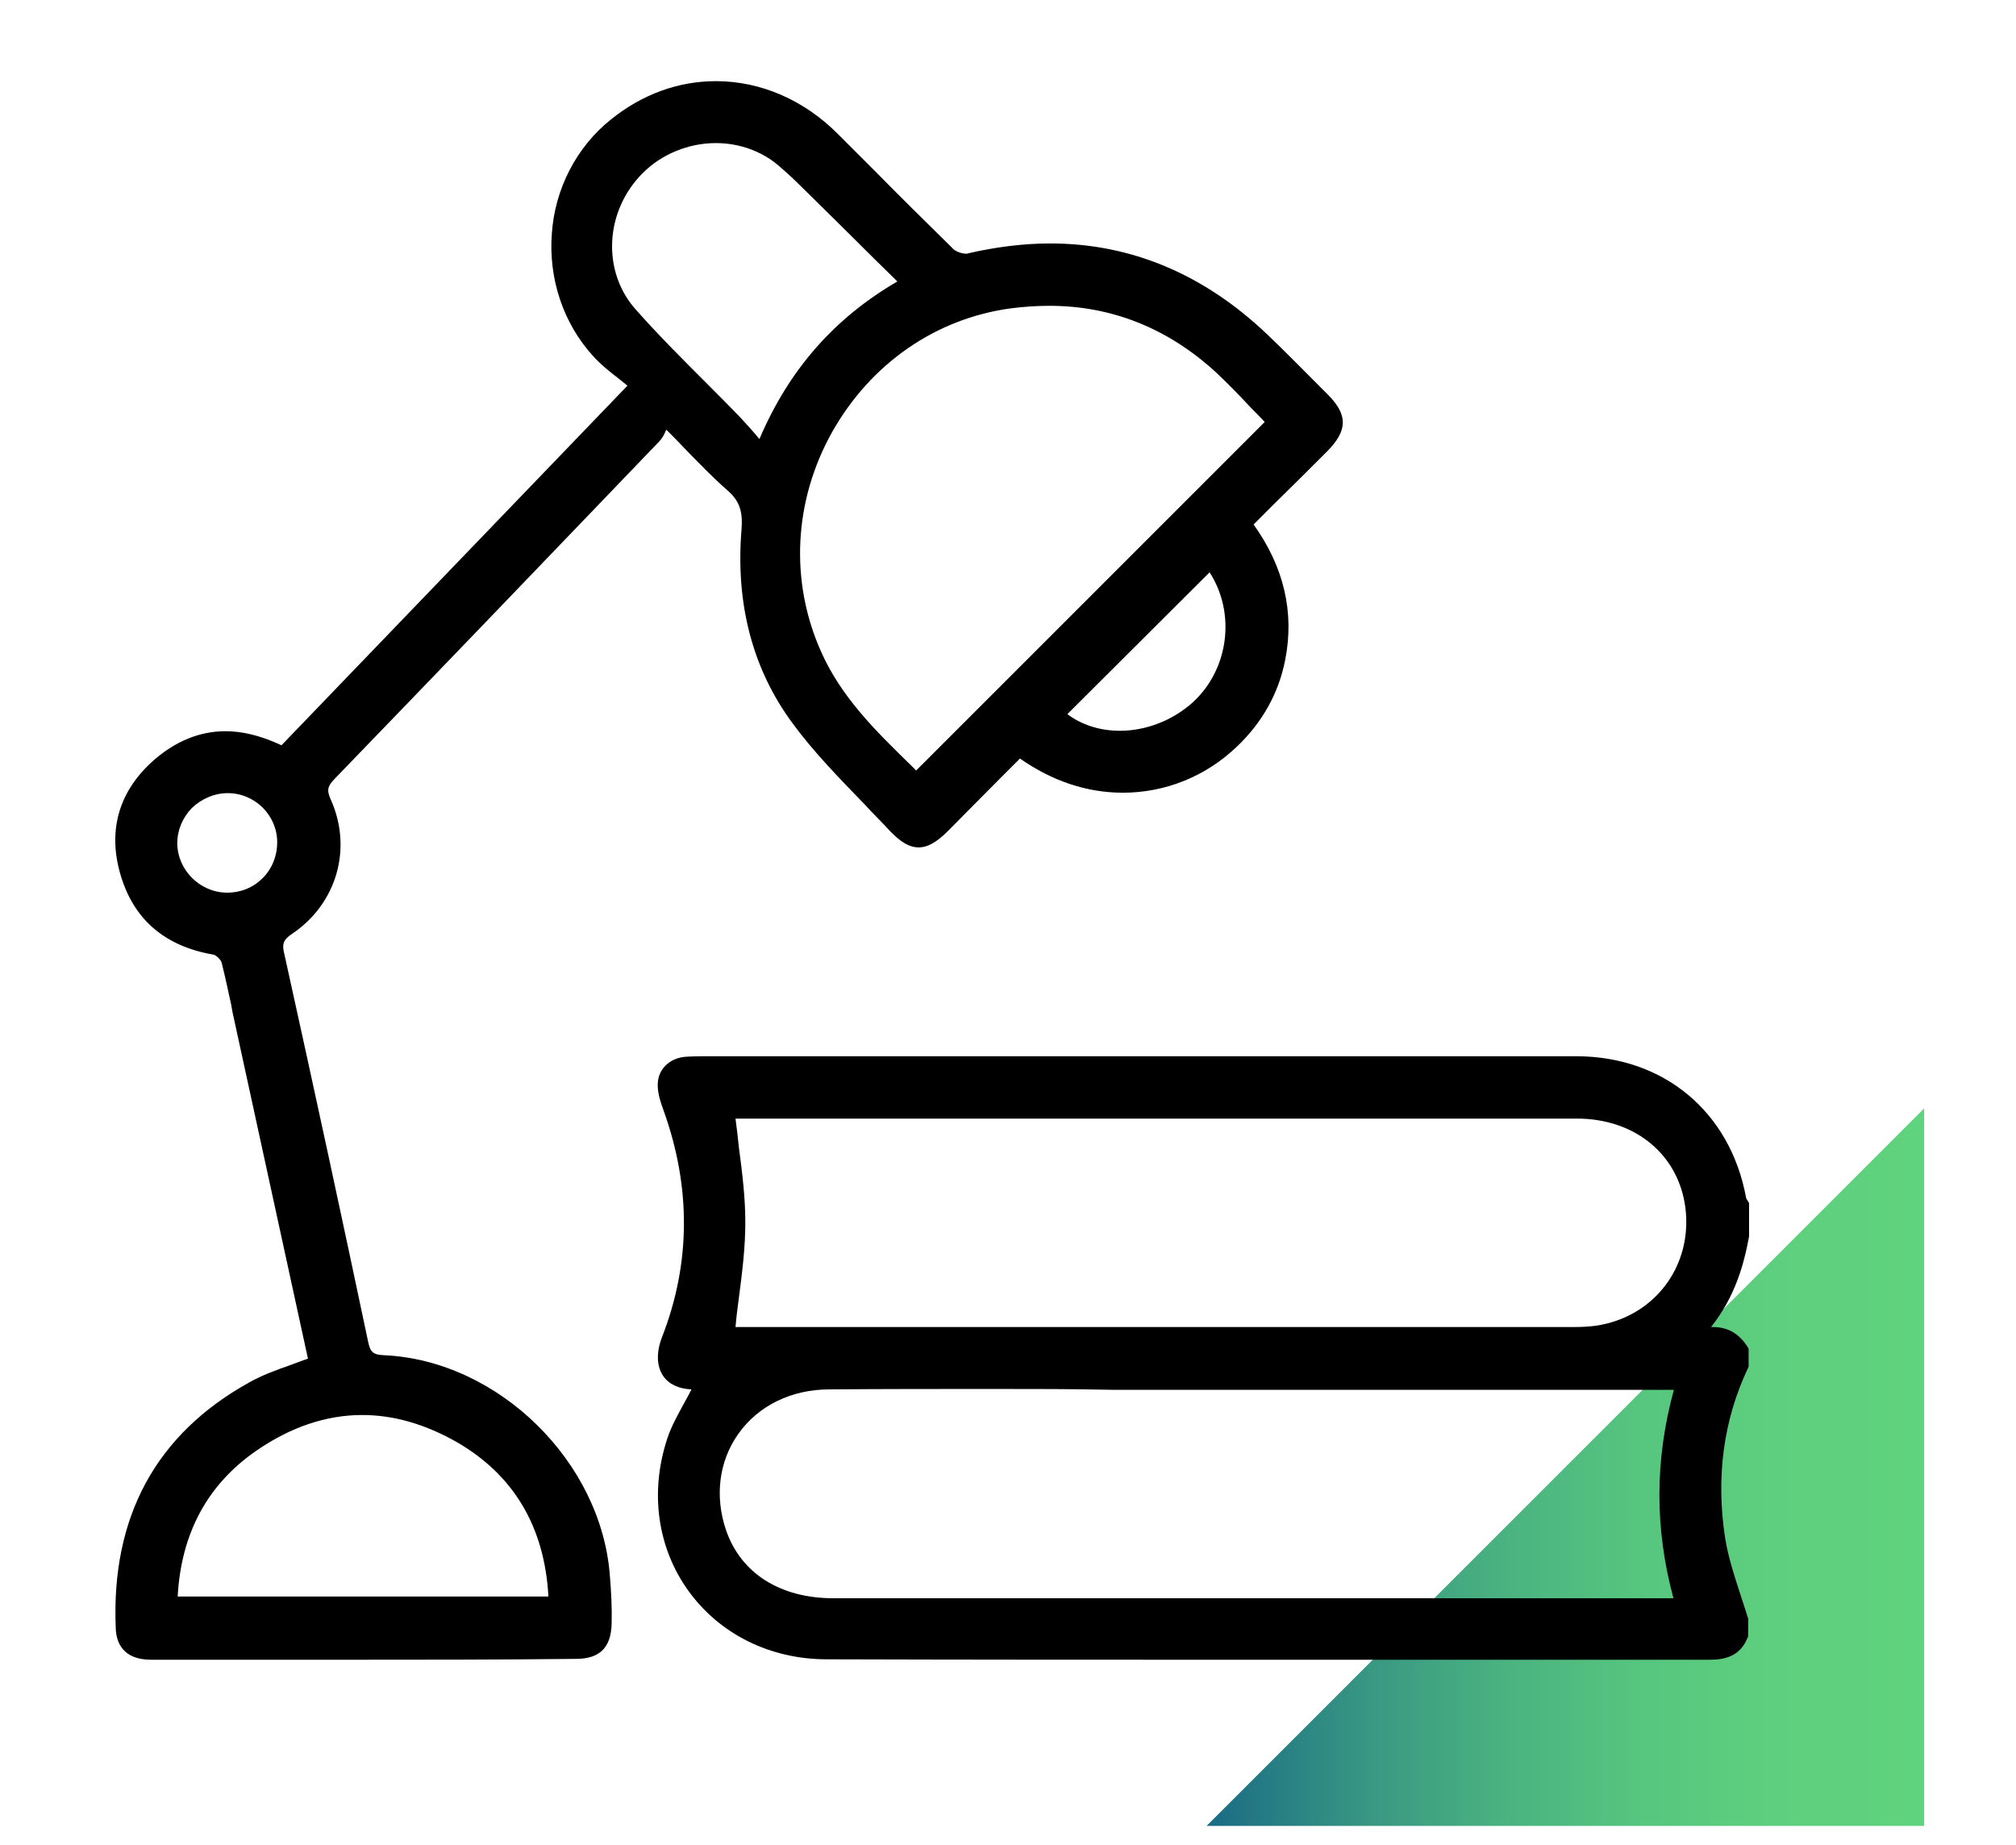
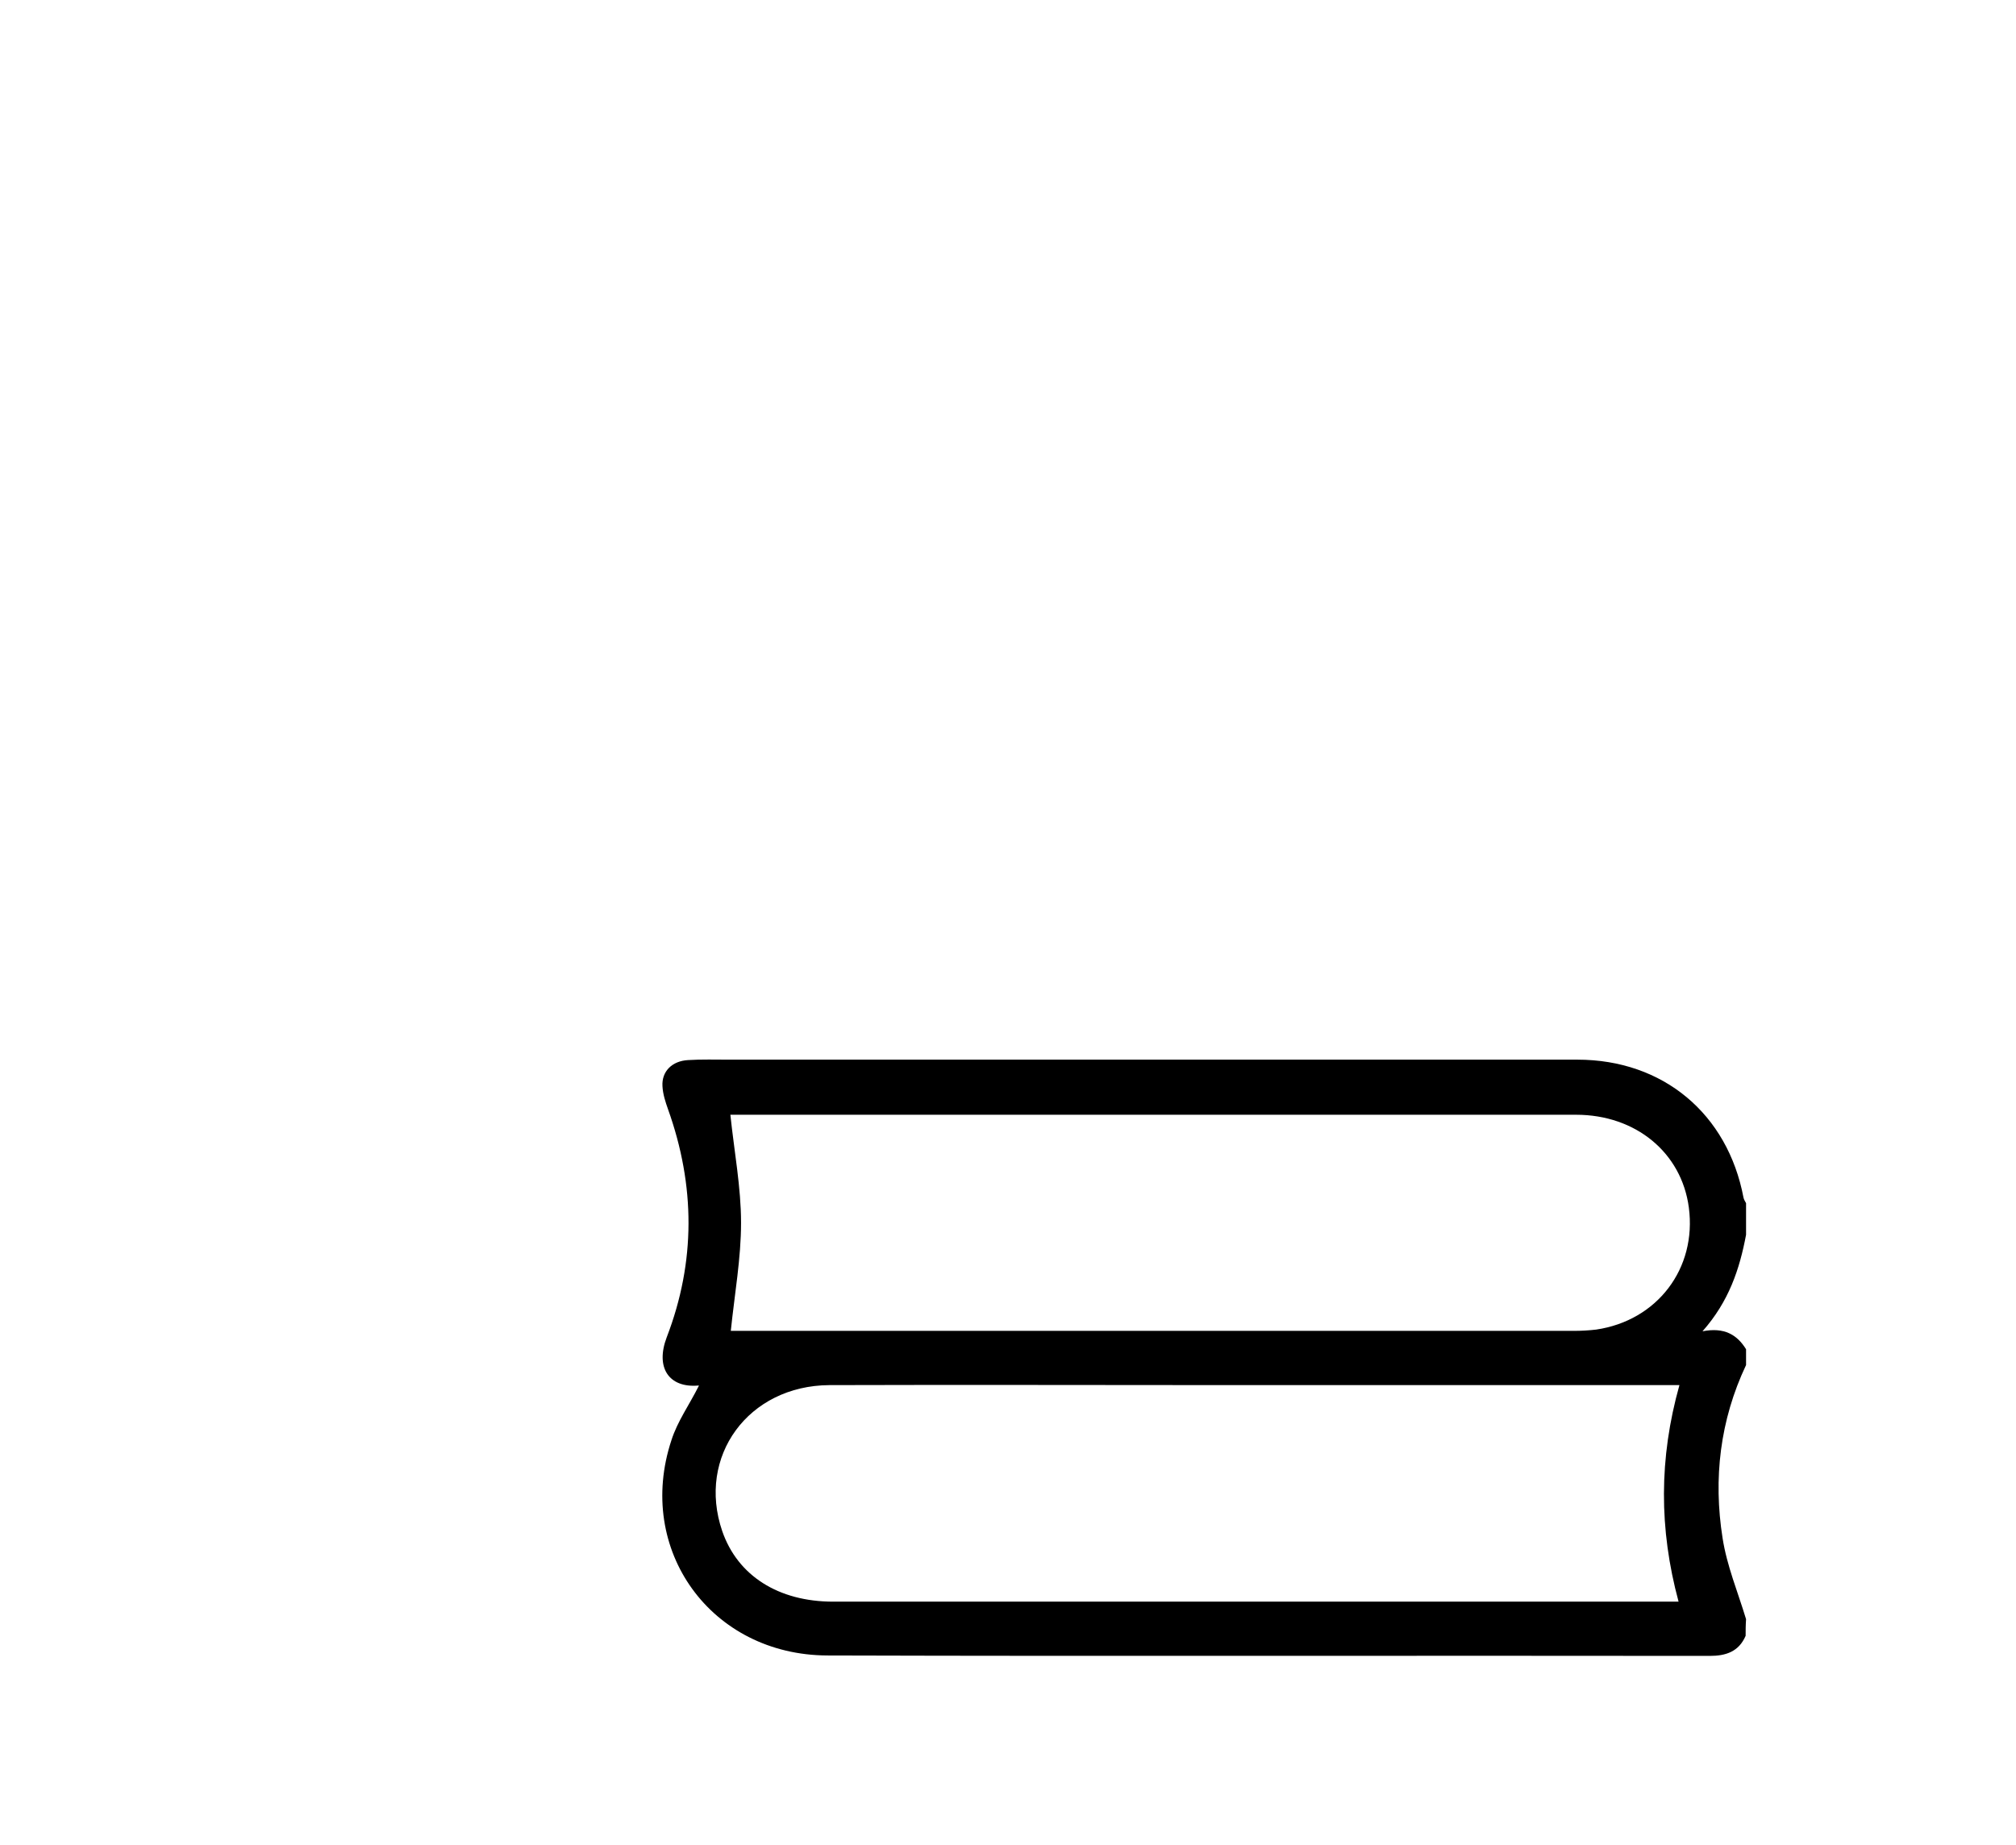
<svg xmlns="http://www.w3.org/2000/svg" id="Слой_1" x="0px" y="0px" viewBox="0 0 472 432" style="enable-background:new 0 0 472 432;" xml:space="preserve">
  <style type="text/css"> .st0{fill:url(#SVGID_1_);} </style>
  <g>
    <linearGradient id="SVGID_1_" gradientUnits="userSpaceOnUse" x1="333.232" y1="399.909" x2="501.23" y2="399.909" gradientTransform="matrix(-1 0 0 -1 783.729 743.391)">
      <stop offset="0" style="stop-color:#60D37E" />
      <stop offset="0.214" style="stop-color:#5ECF7E" />
      <stop offset="0.406" style="stop-color:#56C57F" />
      <stop offset="0.588" style="stop-color:#4AB280" />
      <stop offset="0.765" style="stop-color:#399982" />
      <stop offset="0.937" style="stop-color:#237884" />
      <stop offset="1" style="stop-color:#1A6A85" />
    </linearGradient>
-     <polygon class="st0" points="450.5,259.5 450.5,427.5 282.5,427.5 " />
  </g>
  <g>
-     <path d="M400.2,388.6c-14.8,0-29.6,0-44.5,0l-69.2,0c-27.4,0-59.8,0-92.9-0.1c-13.3,0-25.1-5.9-32.4-16c-7.3-10.1-9.1-23.1-5-35.6 c1-3.1,2.7-6,4.2-8.8c0.5-0.9,1-1.8,1.5-2.8c-2.9-0.1-5.3-1.2-6.6-3.1c-1.6-2.3-1.7-5.7-0.2-9.4c6.6-17.1,6.7-34.8,0.3-52.7 c-0.7-1.9-1.3-3.7-1.4-5.6c-0.1-2,0.5-3.7,1.8-5c1.3-1.3,3-2,5.1-2.1c1.9-0.1,3.8-0.1,5.2-0.1c0.8,0,3.8,0,4.5,0l74,0 c41.5,0,82.9,0,124.4,0c20.5,0,36.1,13,39.8,33.1c0,0.2,0.2,0.4,0.3,0.6c0.1,0.2,0.2,0.3,0.3,0.5l0.1,0.2v7.7l0,0.1 c-1.2,6.5-3.2,14-8.9,21.2c0.1,0,0.3,0,0.4,0c3.6,0,6.3,1.6,8.3,4.9l0.1,0.2v4.2l-0.1,0.2c-5.8,12.2-7.6,25.7-5.4,39.9 c0.7,4.4,2.1,8.7,3.5,13c0.6,1.9,1.3,3.9,1.9,5.9l0,0.1v4l-0.1,0.2C407.4,388,403.5,388.6,400.2,388.6L400.2,388.6z M232.7,325.2 c-12.8,0-25.6,0-38.5,0.1c-8.9,0-16.7,3.8-21.4,10.5c-4.5,6.4-5.5,14.6-2.8,22.5c3.5,10.1,12.7,15.9,25.1,15.9l45,0 c33,0,151.7,0,151.7,0c-4.4-16.3-4.4-32.3,0.1-48.8H288.2c-9.3,0-18.5,0-27.8,0C251.2,325.2,241.9,325.2,232.7,325.2z M306.1,310.7 c20.8,0,41.6,0,62.4,0c1.9,0,3.6-0.1,5.1-0.3c13.7-2,22.7-13.9,21-27.6c-1.6-12.5-11.8-20.9-25.4-20.9c-47,0-94,0-141.1,0l-55.9,0 c0.3,2.3,0.6,4.6,0.8,6.8c0.8,6,1.5,11.7,1.5,17.5c0,5.8-0.7,11.5-1.5,17.6c-0.3,2.2-0.6,4.6-0.8,6.9 C172.1,310.7,270.1,310.7,306.1,310.7z" />
    <path d="M408.7,383c-1.6,3.7-4.6,4.7-8.4,4.7c-68.9-0.1-137.8,0.1-206.6-0.1c-27.2-0.1-45-24.7-36.5-50.4c1.4-4.4,4.2-8.3,6.4-12.7 c0.1,0.2,0-0.2-0.1-0.1c-6.9,0.6-10.1-4.2-7.4-11.3c6.8-17.7,6.7-35.5,0.3-53.4c-0.6-1.7-1.2-3.5-1.3-5.4c-0.2-3.5,2.3-5.9,6-6.1 c3.2-0.2,6.4-0.1,9.7-0.1c66.2,0,132.3,0,198.5,0c20.1,0,35.2,12.7,38.9,32.3c0.1,0.5,0.4,0.9,0.6,1.3c0,2.5,0,5,0,7.4 c-1.5,8-4,15.6-10.2,22.6c5.1-1,8.1,0.8,10.2,4.2c0,1.2,0,2.5,0,3.7c-6.1,12.9-7.7,26.6-5.5,40.5c1,6.5,3.6,12.7,5.5,19 C408.7,380.5,408.7,381.8,408.7,383z M171.1,311.6c0.7,0,1.6,0,2.6,0c64.9,0,129.9,0,194.8,0c1.7,0,3.5-0.1,5.2-0.3 c14.3-2.1,23.6-14.3,21.7-28.6c-1.7-12.8-12.4-21.7-26.4-21.7c-64.9,0-129.9,0-194.8,0c-1.2,0-2.4,0-3.2,0c0.9,8.6,2.5,17,2.5,25.3 C173.5,294.6,172,302.9,171.1,311.6z M393.2,324.3c-2.1,0-3.5,0-5,0c-33.3,0-66.6,0-100,0c-31.3,0-62.7-0.1-94,0 c-19,0.1-31.1,16.7-25.1,34.2c3.6,10.4,13.1,16.5,26,16.5c64.8,0,129.6,0,194.3,0c1.1,0,2.2,0,3.6,0 C388.4,358,388.4,341.4,393.2,324.3z" />
-     <path d="M80.9,388.6c-15.2,0-30.4,0-45.5,0c-6.6,0-8.2-4-8.3-7.4c-1.1-26,9.4-45.4,31.2-57.5c3-1.7,6.3-2.9,9.7-4.1 c1.3-0.5,2.7-1,4.1-1.5l-17.2-79c-0.3-1.3-0.6-2.7-0.8-4c-0.7-3.2-1.4-6.5-2.2-9.7c-0.2-0.7-1.3-1.8-2-1.9 c-11.5-2-18.8-8.4-21.8-19.1c-2.9-10.3-0.1-19.4,8-26.5c5.1-4.4,10.7-6.7,16.7-6.7c3.9,0,7.9,1,12,2.8c0.3,0.1,0.6,0.3,0.9,0.4 l0.2,0.1l81-84.2c-0.7-0.6-1.4-1.1-2.1-1.7c-2.1-1.6-4.2-3.3-6-5.3c-6.9-7.6-10.4-18-9.6-28.6C129.9,44.2,135,34.4,143,28 c7.3-5.9,15.8-9,24.6-9c10.5,0,20.7,4.4,28.7,12.5c2.9,2.9,5.8,5.8,8.7,8.7c5.9,6,12.1,12.1,18.2,18.1c0.6,0.6,2,1.1,3,1.1 c0.2,0,0.4,0,0.5-0.1c6.6-1.5,13-2.3,19.2-2.3c18.9,0,36,7.2,50.8,21.3c4.2,4,8.3,8.2,12.3,12.2l2,2c4.6,4.7,4.5,8.3-0.2,13.1 c-4.1,4.1-8.2,8.2-12.4,12.3l-4.9,4.9c7.1,9.9,9.6,20.6,7.4,31.7c-1.5,7.7-5.3,14.6-11.3,20.3c-7.3,7-16.8,10.8-26.7,10.8 c-8.4,0-16.5-2.7-24.1-8l-4.6,4.6c-4.1,4.1-8.2,8.3-12.3,12.4c-2.6,2.6-4.7,3.8-6.8,3.8c-2.2,0-4.2-1.2-6.8-3.9 c-1.9-2.1-4-4.1-5.9-6.2c-5.8-6-11.8-12.1-16.8-18.9c-9.4-12.7-13.4-28-12-45.3c0.3-3.7-0.1-6.6-3.3-9.3c-3.4-3-6.5-6.2-10.1-9.9 c-1.3-1.4-2.7-2.8-4.2-4.3c0,0.1,0,0.1-0.1,0.2c-0.4,1-0.9,1.9-1.6,2.6c-28.1,29.3-53,55.2-76,79c-1.5,1.6-1.9,2.5-0.9,4.7 c5.2,11.5,1.5,24.5-9.1,31.6c-2.1,1.4-2.3,2.5-1.7,4.8c7.3,33,13.7,62.7,19.6,90.7c0.5,2.4,1.2,3,3.7,3.1c26.8,1.2,51,25,52.9,51.8 c0.3,3.6,0.5,7.4,0.4,11.2c-0.2,5.5-2.8,8.1-8.4,8.1C116.7,388.6,98.8,388.6,80.9,388.6z M128.4,373.8 c-0.9-16.4-8.2-28.6-21.7-36.3c-7.3-4.1-14.6-6.2-21.9-6.2c-8.4,0-16.7,2.8-24.7,8.3c-11.5,7.9-17.7,19.4-18.5,34.2H128.4z M53.3,185.7c-3.1,0-6.1,1.3-8.4,3.5c-2.2,2.3-3.4,5.2-3.4,8.3c0.1,6.3,5.4,11.5,11.7,11.5c0,0,0,0,0,0c3.2,0,6.1-1.2,8.3-3.4 c2.2-2.2,3.4-5.2,3.4-8.4C64.9,190.9,59.7,185.7,53.3,185.7v-0.9V185.7z M245.7,71.6c-2.9,0-6,0.2-9.1,0.6 c-17.6,2.4-32.8,13-41.8,29c-9,16.1-9.9,34.9-2.6,51.3c4.8,10.8,12.7,18.5,21.2,26.8l1.1,1.1l81.6-81.6c-1-1.1-2-2.1-3.1-3.2 c-2.7-2.9-5.5-5.8-8.5-8.6C273.3,76.8,260.2,71.6,245.7,71.6z M249.9,167.2c3.3,2.5,7.6,3.9,12.3,3.9c0,0,0,0,0,0 c6.1,0,12.3-2.4,17-6.6c8.5-7.7,10.2-20.9,4-30.5L249.9,167.2z M167.6,33.5c-6.4,0-12.7,2.6-17.1,7c-8.9,8.9-9.6,22.9-1.8,31.8 c5.2,5.9,10.9,11.6,16.4,17.1c2.7,2.7,5.4,5.4,8.1,8.2c1.2,1.3,2.3,2.5,3.6,4c0.3,0.4,0.7,0.8,1,1.2c6.9-16.2,17.5-28.3,32.3-36.9 l-5.5-5.4c-6-6-11.9-11.8-17.8-17.6c-1.5-1.5-3.1-2.9-4.6-4.2C178.3,35.4,173.1,33.5,167.6,33.5z" />
-     <path d="M73.1,318.7c-5.8-26.6-11.6-53.2-17.3-79.8c-1-4.6-1.8-9.2-3.1-13.8c-0.3-1.1-1.7-2.4-2.7-2.6c-10.8-1.9-18.1-7.9-21-18.5 c-2.8-9.9,0-18.8,7.7-25.5c8.3-7.2,17.7-8.3,27.7-3.7c0.4,0.2,0.9,0.4,1.7,0.7c27-28,54-56.1,82.1-85.3c-3-2.6-6.3-4.7-8.8-7.5 c-14.2-15.7-12.2-40.8,4.2-54c15.9-12.9,37.1-11.5,52.1,3.4c8.9,8.9,17.8,17.9,26.8,26.8c1,1,3.1,1.6,4.4,1.3 c26.4-6.1,49.5,0.1,69.2,18.8c4.8,4.6,9.5,9.4,14.2,14.2c4.2,4.3,4.2,7.4-0.2,11.7c-5.9,5.9-11.8,11.7-17.8,17.7 c7.1,9.6,10,20.1,7.7,31.6c-1.5,7.7-5.4,14.4-11.1,19.8c-11.9,11.3-31.6,15.7-50.3,2.2c-5.8,5.8-11.6,11.7-17.5,17.6 c-4.6,4.6-7.7,4.7-12.3-0.1c-7.7-8.2-16-16-22.7-25c-9.7-13.1-13.2-28.4-11.8-44.6c0.3-4.1-0.3-7.2-3.6-10.1 c-4.9-4.3-9.3-9.2-15.2-15.1c-0.7,1.4-1.2,2.8-2.1,3.7c-25.3,26.4-50.6,52.7-76,79c-1.8,1.8-2.3,3.2-1.1,5.7 c5,11,1.4,23.6-8.8,30.5c-2.4,1.6-2.7,3.1-2.1,5.7c6.6,30.2,13.2,60.4,19.6,90.7c0.6,2.9,1.8,3.7,4.6,3.8c26.3,1.2,50.1,24.7,52,51 c0.3,3.7,0.5,7.4,0.4,11.1c-0.1,5-2.4,7.2-7.5,7.2c-33.1,0.1-66.2,0.1-99.3,0c-4.7,0-7.2-2.2-7.4-6.5c-1.1-25,8.6-44.3,30.7-56.6 C63.1,322.1,68.1,320.7,73.1,318.7z M214.6,181.7c27.7-27.7,55.3-55.3,82.9-82.9c-3.9-4-7.9-8.5-12.3-12.5 c-13.8-12.6-30.1-17.6-48.7-15c-37.8,5.2-60.6,46.6-45.1,81.6C196.7,164.6,205.7,173,214.6,181.7z M129.4,374.8 c-0.7-16.9-7.8-29.8-22.2-38c-16.1-9.1-32.3-8.4-47.6,2.1c-12.4,8.5-18.4,20.7-18.9,35.9C70.4,374.8,99.7,374.8,129.4,374.8z M211.9,66.1c-8.3-8.3-16.2-16.1-24.1-23.9c-1.5-1.5-3.1-2.9-4.7-4.2c-9.7-7.8-24.3-7-33.2,1.9c-9,9-10.1,23.6-1.8,33.1 c7.8,8.8,16.4,16.9,24.6,25.3c1.8,1.8,3.5,3.8,5.6,6.3C185.2,87.5,195.9,75,211.9,66.1z M283.3,132.5 c-11.7,11.7-23.3,23.2-34.8,34.7c8.1,7,22.1,6.2,31.3-2C289,157,290.6,142.7,283.3,132.5z M65.9,197.3c-0.1-6.9-5.7-12.5-12.6-12.5 c-7,0-12.8,5.8-12.7,12.8c0.1,6.9,5.8,12.4,12.7,12.4C60.4,210.1,66,204.4,65.9,197.3z" />
  </g>
</svg>